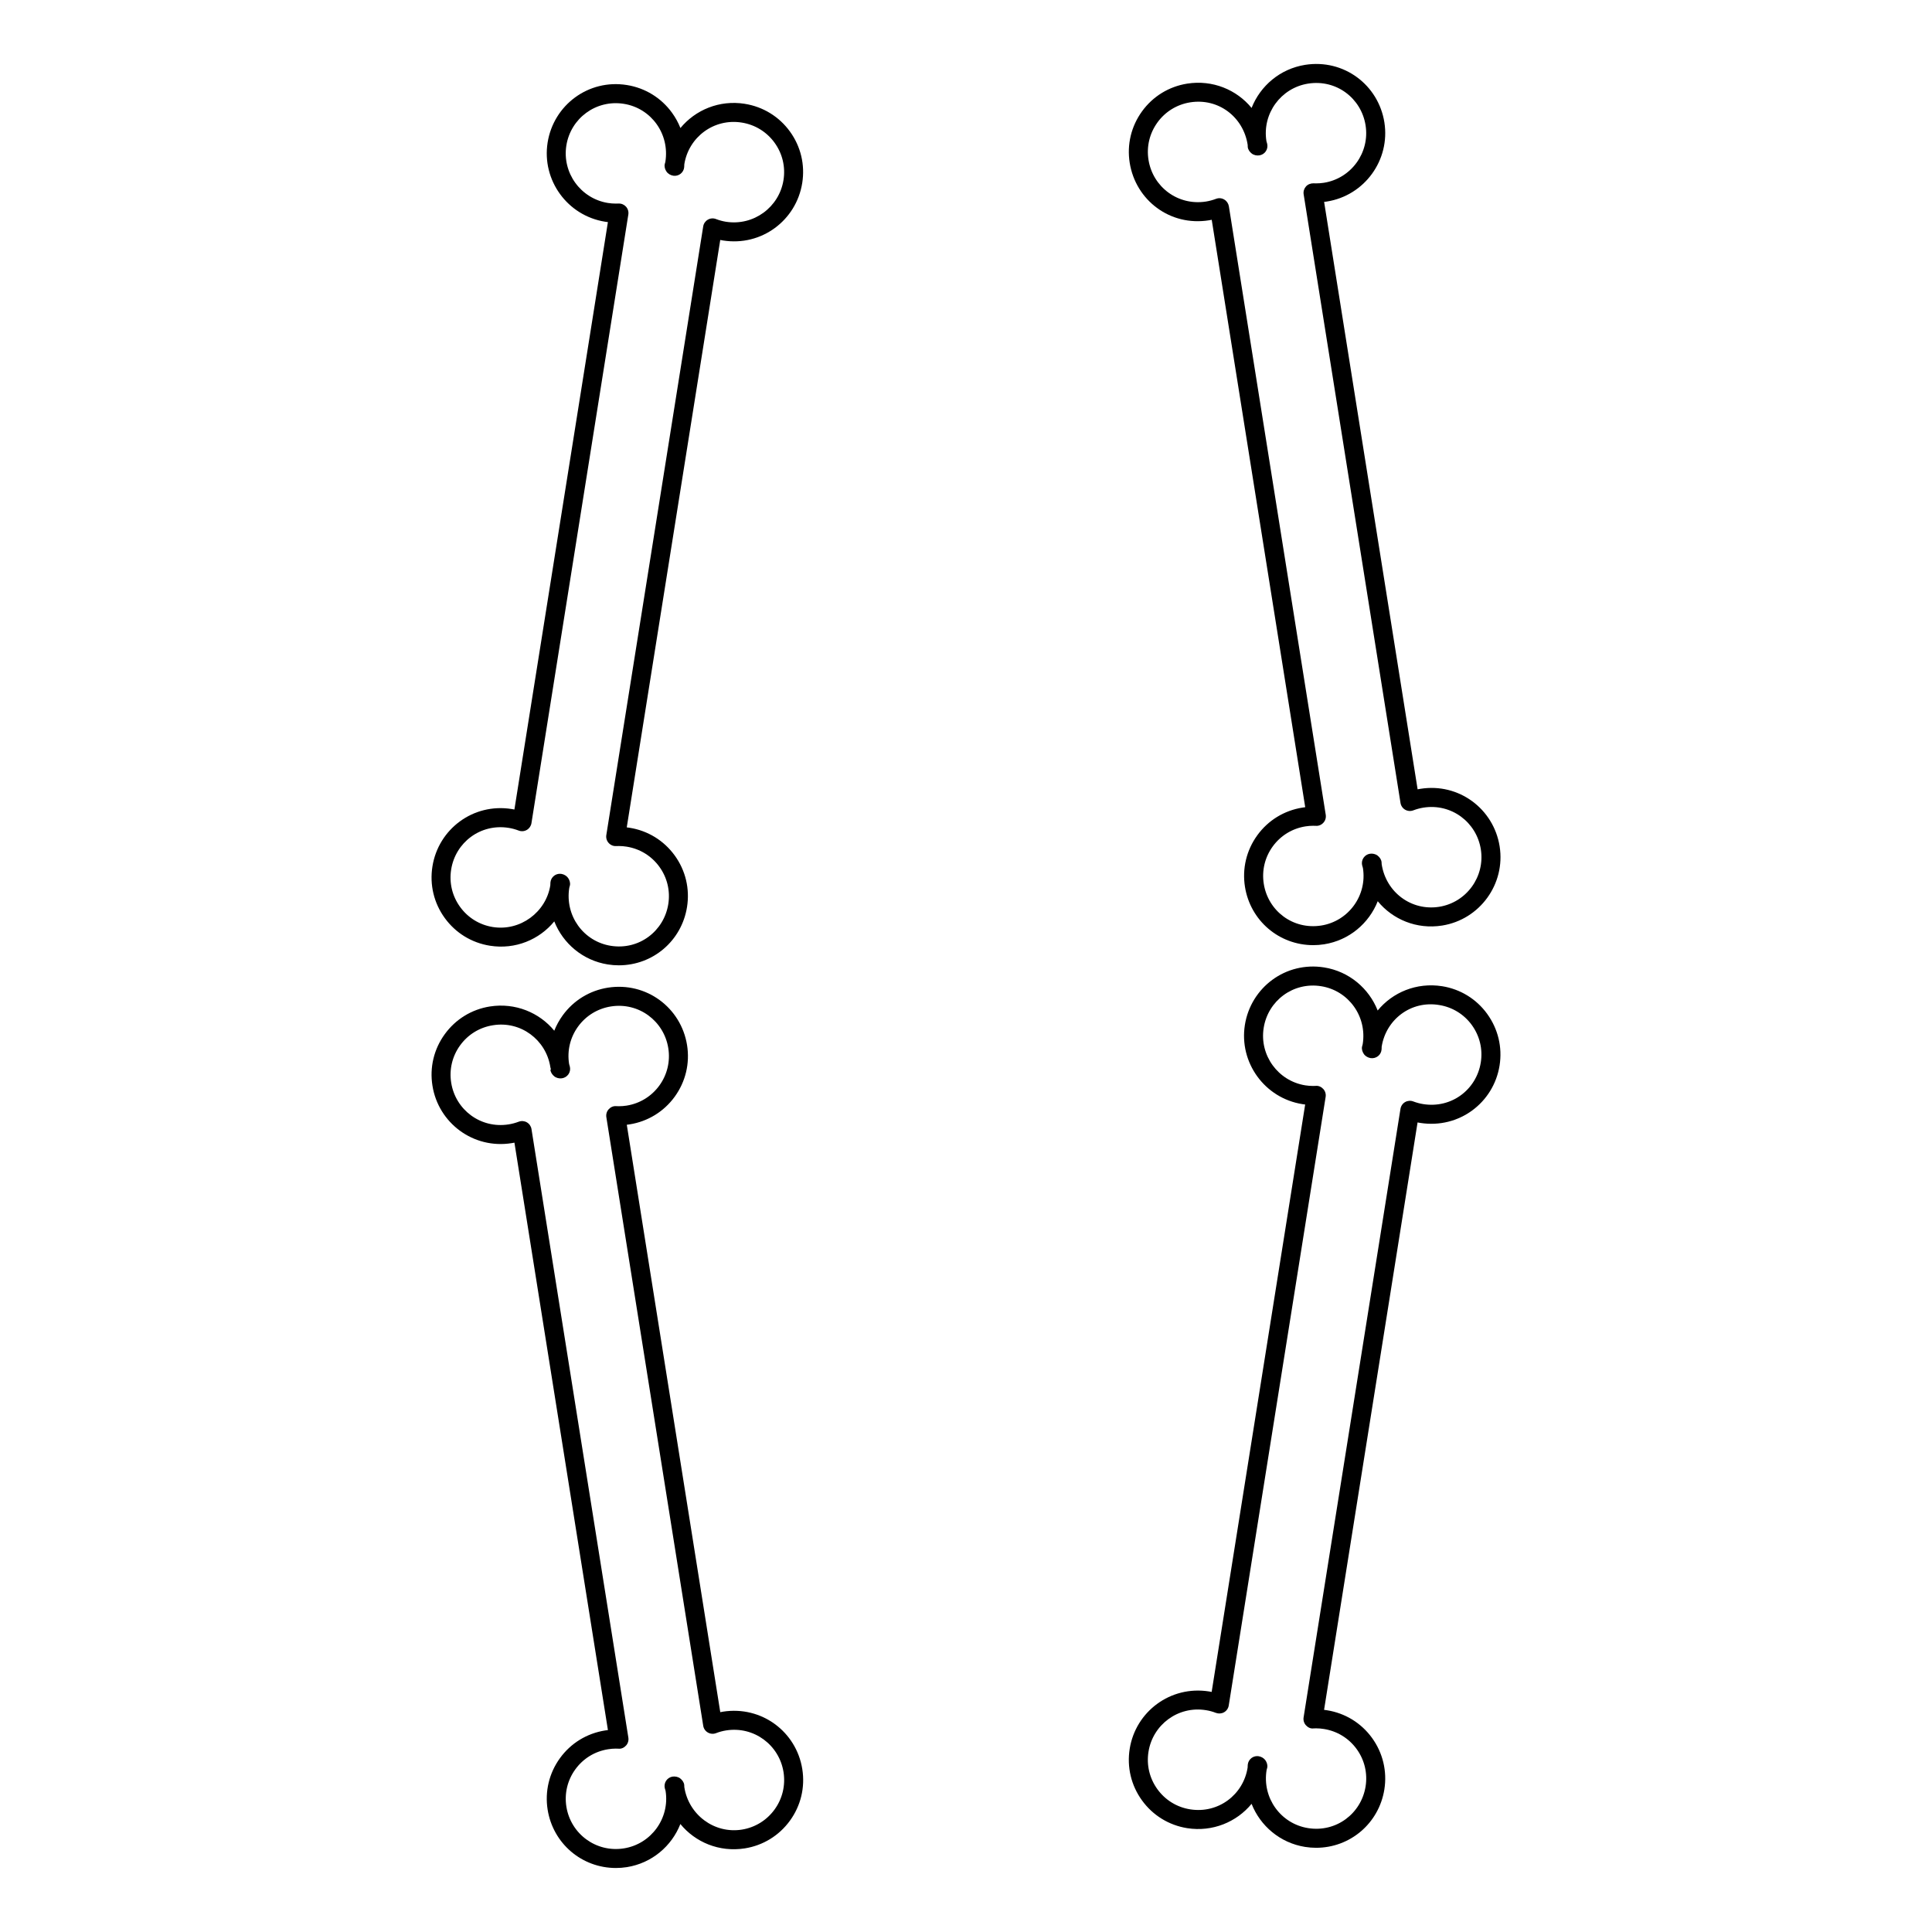
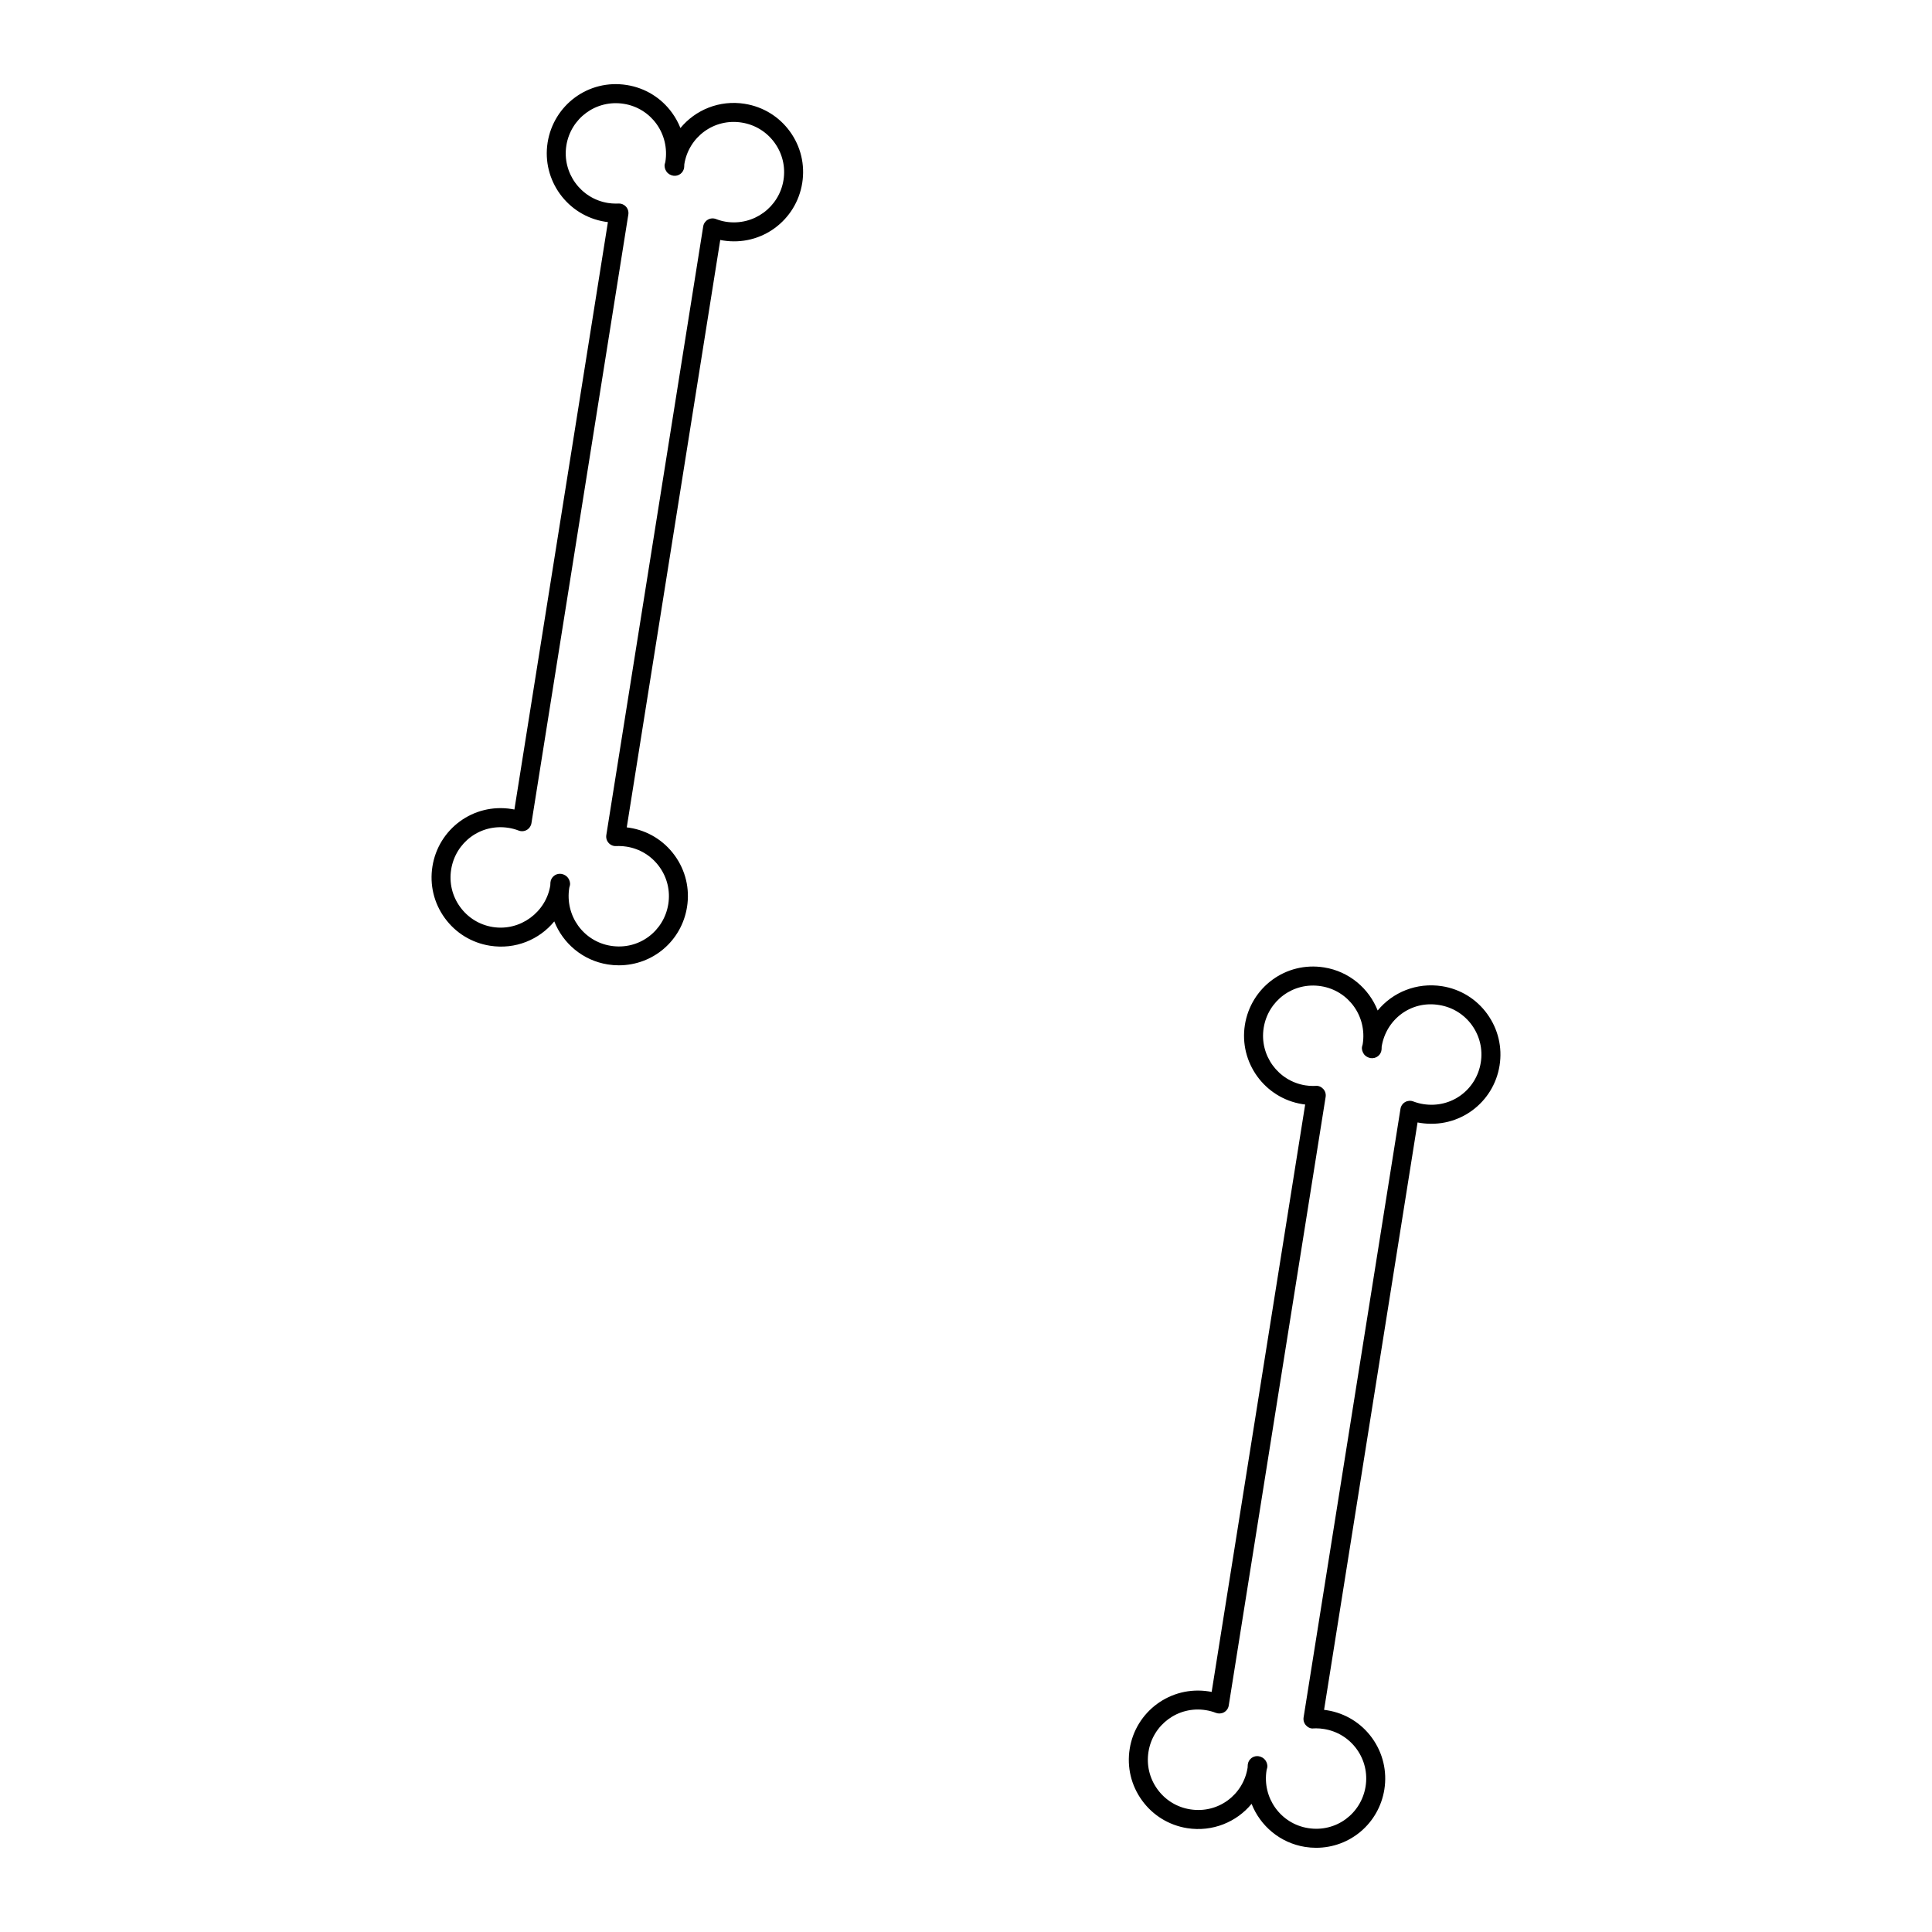
<svg xmlns="http://www.w3.org/2000/svg" fill="#000000" width="800px" height="800px" version="1.1" viewBox="144 144 512 512">
  <g>
-     <path d="m464.39 202.38c0.246-0.039 0.488-0.086 0.73-0.133l24.777 155.67c-0.246 0.031-0.492 0.066-0.734 0.105-4.84 0.766-9.094 3.371-11.969 7.34-2.871 3.965-4.035 8.816-3.266 13.652 1.426 8.957 9.039 15.461 18.098 15.461 0.957 0 1.926-0.074 2.902-0.23 6.637-1.059 11.879-5.57 14.188-11.41 3.941 4.805 10.281 7.523 17.07 6.445 9.984-1.594 16.82-11.012 15.23-21-1.578-9.91-10.793-16.863-21-15.234-0.246 0.039-0.492 0.086-0.734 0.133l-24.777-155.67c0.246-0.023 0.492-0.059 0.734-0.102 9.98-1.586 16.816-11.008 15.234-20.992-1.578-9.906-10.727-16.848-21.004-15.23-6.637 1.059-11.879 5.57-14.188 11.422-3.941-4.816-10.316-7.508-17.062-6.445-4.84 0.766-9.094 3.375-11.969 7.344s-4.039 8.816-3.266 13.652c1.582 9.898 10.684 16.867 21.004 15.223zm-13.66-25.926c2.086-2.875 5.168-4.769 8.68-5.332 7.453-1.184 14.086 3.844 15.234 11.246 0 0.066 0.02 0.52 0.023 0.578 0.066 0.695 0.508 1.316 1.059 1.742 0.539 0.422 1.324 0.598 2.031 0.484 0.684-0.105 1.301-0.492 1.688-1.066 0.395-0.574 0.523-1.285 0.379-1.965-0.016-0.066-0.195-0.695-0.211-0.754-1.152-7.246 3.805-14.078 11.047-15.23 7.473-1.184 14.09 3.863 15.23 11.047 1.152 7.246-3.809 14.078-11.039 15.23-0.707 0.109-1.395 0.16-2.082 0.16l-0.676-0.016c-0.742-0.012-1.496 0.266-2 0.836-0.504 0.57-0.734 1.328-0.613 2.082l25.668 161.3c0.121 0.75 0.574 1.406 1.23 1.785 0.656 0.379 1.457 0.438 2.168 0.168 0.875-0.336 1.75-0.57 2.66-0.719 7.418-1.18 14.09 3.856 15.227 11.047 1.152 7.246-3.805 14.078-11.043 15.234-7.367 1.16-14.09-3.844-15.234-11.281-0.004-0.055-0.023-0.5-0.031-0.555-0.066-0.695-0.508-1.316-1.059-1.742-0.559-0.43-1.352-0.59-2.035-0.48-0.68 0.109-1.281 0.492-1.668 1.055-0.395 0.562-0.535 1.266-0.398 1.934 0.02 0.086 0.195 0.727 0.223 0.801 1.152 7.246-3.809 14.078-11.047 15.23-7.488 1.176-14.086-3.863-15.227-11.047-0.559-3.512 0.281-7.027 2.367-9.906 2.086-2.875 5.168-4.766 8.695-5.324 0.684-0.109 1.359-0.16 2.023-0.16l0.711 0.016c0.754 0.066 1.5-0.262 2.004-0.828 0.516-0.562 0.734-1.328 0.621-2.086l-25.676-161.29c-0.133-0.75-0.582-1.402-1.242-1.781-0.656-0.387-1.449-0.449-2.156-0.176-0.871 0.332-1.773 0.574-2.672 0.719-7.43 1.16-14.086-3.863-15.227-11.055-0.559-3.508 0.281-7.019 2.367-9.898z" />
    <path d="m538.13 412.7c-2.875-3.969-7.129-6.578-11.961-7.344-6.781-1.059-13.125 1.629-17.07 6.438-2.309-5.84-7.551-10.359-14.191-11.418-10.219-1.629-19.418 5.332-21 15.23-1.582 9.984 5.254 19.41 15.234 21 0.25 0.039 0.5 0.074 0.742 0.102l-24.781 155.67c-0.242-0.051-0.484-0.098-0.73-0.133-10.176-1.594-19.422 5.332-20.992 15.219-0.77 4.848 0.387 9.699 3.266 13.664 2.871 3.969 7.125 6.578 11.965 7.352 6.742 1.059 13.125-1.641 17.07-6.445 2.301 5.844 7.551 10.359 14.184 11.418 0.977 0.152 1.949 0.23 2.906 0.23 9.047 0 16.66-6.5 18.098-15.457 0.766-4.84-0.395-9.691-3.266-13.66-2.875-3.965-7.129-6.574-11.957-7.336-0.258-0.047-0.508-0.082-0.754-0.105l24.777-155.67c0.246 0.051 0.488 0.098 0.734 0.133 10.227 1.586 19.426-5.324 21-15.23 0.766-4.84-0.398-9.68-3.273-13.652zm-1.707 12.863c-1.145 7.184-7.738 12.219-15.234 11.039-0.883-0.137-1.754-0.367-2.672-0.715-0.695-0.266-1.492-0.203-2.152 0.176-0.656 0.383-1.102 1.039-1.223 1.785l-25.676 161.29c-0.117 0.746 0.105 1.516 0.621 2.082 0.508 0.562 1.254 0.945 2.004 0.828l0.695-0.02c0.676 0 1.359 0.055 2.062 0.172 3.508 0.555 6.594 2.445 8.68 5.32s2.926 6.398 2.367 9.91c-1.152 7.18-7.785 12.227-15.23 11.039-7.246-1.152-12.203-7.984-11.008-15.367 0.023-0.086 0.156-0.578 0.176-0.664 0.133-0.676-0.102-1.387-0.488-1.949-0.395-0.562-1.09-0.957-1.762-1.066-0.133-0.023-0.273-0.035-0.402-0.035-0.555 0-1.098 0.18-1.543 0.523-0.551 0.43-0.906 1.062-0.969 1.758-0.004 0.059-0.035 0.719-0.039 0.777-1.137 7.184-7.785 12.234-15.227 11.047-3.508-0.555-6.59-2.449-8.676-5.332-2.086-2.883-2.926-6.398-2.367-9.914 1.133-7.184 7.856-12.223 15.219-11.035 0.922 0.145 1.809 0.387 2.644 0.715 0.711 0.266 1.508 0.211 2.168-0.16 0.664-0.379 1.117-1.031 1.238-1.789l25.68-161.3c0.117-0.746-0.105-1.516-0.621-2.082-0.508-0.562-1.25-0.91-2.004-0.828l-0.73 0.02c-0.664 0-1.34-0.055-2.019-0.16-7.246-1.152-12.203-7.984-11.047-15.227 1.145-7.188 7.793-12.238 15.227-11.047 7.25 1.152 12.207 7.992 11.012 15.375-0.023 0.082-0.156 0.57-0.172 0.648-0.141 0.68 0.102 1.395 0.492 1.965 0.395 0.57 1.098 0.961 1.785 1.066 0.695 0.102 1.41-0.086 1.965-0.523 0.555-0.438 0.891-1.102 0.938-1.805 0-0.039 0.023-0.66 0.023-0.699 1.145-7.195 7.742-12.289 15.227-11.043 3.508 0.555 6.59 2.445 8.676 5.324 2.082 2.879 2.922 6.394 2.363 9.902z" />
    <path d="m341.38 171.51c-6.762-1.074-13.121 1.637-17.059 6.422-0.562-1.422-1.309-2.785-2.231-4.055-2.875-3.965-7.129-6.574-11.965-7.344-10.191-1.633-19.422 5.324-21 15.234-1.582 9.984 5.25 19.402 15.234 20.992 0.246 0.035 0.492 0.07 0.742 0.102l-24.777 155.67c-0.246-0.051-0.488-0.098-0.734-0.133-10.195-1.621-19.426 5.324-20.992 15.23-0.77 4.836 0.387 9.688 3.266 13.652 2.875 3.969 7.129 6.574 11.965 7.344 6.758 1.082 13.125-1.637 17.062-6.445 2.309 5.844 7.559 10.359 14.191 11.41 0.973 0.156 1.945 0.23 2.902 0.23 9.055 0 16.668-6.504 18.086-15.461 0.77-4.836-0.387-9.688-3.266-13.652-2.875-3.965-7.129-6.574-11.957-7.34-0.25-0.039-0.504-0.074-0.75-0.105l24.777-155.67c0.246 0.051 0.492 0.098 0.734 0.137 10.203 1.613 19.418-5.332 20.992-15.234 0.77-4.836-0.387-9.684-3.266-13.652-2.871-3.953-7.117-6.559-11.957-7.328zm10.254 20.207c-1.148 7.184-7.894 12.188-15.219 11.055-0.906-0.145-1.785-0.383-2.68-0.727-0.711-0.273-1.496-0.211-2.156 0.176-0.656 0.379-1.109 1.039-1.223 1.785l-25.676 161.3c-0.121 0.75 0.105 1.516 0.621 2.086 0.508 0.562 1.234 0.875 2.004 0.828l0.707-0.016c0.672 0 1.344 0.051 2.047 0.168 3.508 0.555 6.59 2.449 8.676 5.324s2.926 6.394 2.367 9.906c-1.145 7.188-7.801 12.242-15.227 11.047-7.246-1.152-12.203-7.981-11.008-15.391 0.02-0.07 0.152-0.551 0.168-0.625 0.141-0.676-0.09-1.391-0.48-1.961-0.395-0.57-1.09-0.969-1.77-1.078-0.137-0.02-0.266-0.031-0.402-0.031-0.555 0-1.098 0.18-1.543 0.523-0.555 0.422-0.902 1.062-0.969 1.758-0.004 0.055-0.035 0.73-0.035 0.785-1.125 7.078-7.926 12.195-15.227 11.043-3.512-0.559-6.59-2.449-8.68-5.332-2.086-2.875-2.926-6.394-2.367-9.906 1.137-7.188 7.789-12.234 15.23-11.043 0.902 0.141 1.773 0.379 2.656 0.715 0.711 0.277 1.508 0.211 2.16-0.168 0.66-0.379 1.113-1.039 1.23-1.785l25.676-161.3c0.121-0.75-0.105-1.512-0.613-2.082-0.508-0.562-1.211-0.863-2-0.836l-0.691 0.016c-0.684 0-1.379-0.051-2.074-0.16-7.238-1.152-12.195-7.984-11.047-15.23 1.145-7.195 7.84-12.227 15.234-11.047 7.25 1.152 12.207 7.984 11 15.41-0.016 0.051-0.141 0.488-0.152 0.543-0.16 0.684 0.059 1.422 0.453 2 0.395 0.586 1.102 0.992 1.797 1.098 0.684 0.105 1.387-0.074 1.934-0.504 0.551-0.43 0.898-1.062 0.961-1.754 0.004-0.059 0.035-0.715 0.035-0.777 1.148-7.188 7.828-12.234 15.227-11.047 3.512 0.559 6.59 2.449 8.68 5.324 2.094 2.883 2.934 6.398 2.375 9.91z" />
-     <path d="m335.61 597.61c-0.242 0.039-0.488 0.086-0.73 0.133l-24.773-155.67c0.246-0.023 0.492-0.059 0.742-0.102 4.836-0.77 9.09-3.379 11.965-7.344 2.875-3.969 4.035-8.816 3.266-13.652-1.578-9.91-10.777-16.836-20.992-15.234-4.84 0.77-9.094 3.379-11.969 7.344-0.922 1.273-1.668 2.637-2.231 4.062-3.945-4.801-10.328-7.477-17.055-6.422-4.832 0.762-9.082 3.371-11.961 7.336-2.883 3.965-4.047 8.816-3.269 13.652 1.566 9.906 10.844 16.844 20.984 15.234 0.246-0.039 0.5-0.086 0.742-0.133l24.777 155.67c-0.25 0.035-0.5 0.07-0.746 0.105-4.836 0.766-9.09 3.371-11.965 7.34-2.875 3.965-4.035 8.816-3.266 13.664 1.438 8.953 9.043 15.445 18.098 15.445 0.957 0 1.926-0.074 2.902-0.227 6.629-1.059 11.871-5.566 14.176-11.426 3.941 4.816 10.297 7.523 17.078 6.453 4.836-0.77 9.082-3.379 11.965-7.352 2.875-3.965 4.039-8.816 3.266-13.66-1.574-9.898-10.781-16.812-21.004-15.219zm13.66 25.926c-2.09 2.875-5.168 4.769-8.676 5.332-7.324 1.152-14.117-3.949-15.242-11.266 0-0.066-0.02-0.5-0.023-0.559-0.066-0.691-0.508-1.309-1.059-1.738-0.543-0.43-1.34-0.586-2.031-0.488-0.691 0.105-1.309 0.504-1.699 1.082-0.387 0.578-0.523 1.301-0.363 1.984 0.016 0.059 0.195 0.664 0.211 0.727 1.145 7.246-3.812 14.082-11.055 15.23-7.387 1.168-14.082-3.859-15.234-11.035-0.559-3.516 0.281-7.031 2.371-9.914 2.086-2.875 5.164-4.766 8.699-5.324 0.676-0.109 1.352-0.168 2.012-0.168l0.719 0.02c0.754 0.086 1.5-0.262 2.004-0.828 0.516-0.562 0.734-1.336 0.621-2.082l-25.676-161.29c-0.117-0.746-0.562-1.402-1.219-1.785-0.648-0.379-1.445-0.441-2.152-0.176-0.918 0.344-1.789 0.574-2.68 0.715-7.418 1.18-14.09-3.859-15.227-11.047-0.559-3.508 0.281-7.027 2.371-9.906 2.086-2.871 5.164-4.762 8.676-5.316 7.375-1.211 14.062 3.84 15.219 11.008 0 0.016 0.004 0.035 0.004 0.051 0.035 0.207 0.086 0.406 0.16 0.68l-0.137 0.023c0.051 0.695 0.473 1.324 1.012 1.762 0.539 0.441 1.336 0.637 2.016 0.535 0.699-0.098 1.324-0.473 1.734-1.043 0.406-0.574 0.555-1.293 0.406-1.984-0.016-0.074-0.195-0.711-0.215-0.777-0.559-3.512 0.289-7.031 2.371-9.906 2.09-2.875 5.176-4.769 8.688-5.332 7.406-1.18 14.082 3.859 15.227 11.047 0.559 3.508-0.281 7.027-2.367 9.906-2.09 2.871-5.168 4.766-8.68 5.324-0.68 0.105-1.359 0.16-2.019 0.16l-0.727-0.02c-0.762-0.074-1.496 0.262-2.004 0.828-0.516 0.562-0.734 1.336-0.621 2.082l25.676 161.3c0.117 0.754 0.574 1.41 1.234 1.789 0.664 0.383 1.465 0.438 2.172 0.16 0.836-0.328 1.723-0.562 2.644-0.715 7.394-1.18 14.086 3.859 15.23 11.035 0.555 3.523-0.285 7.039-2.371 9.918z" />
  </g>
</svg>